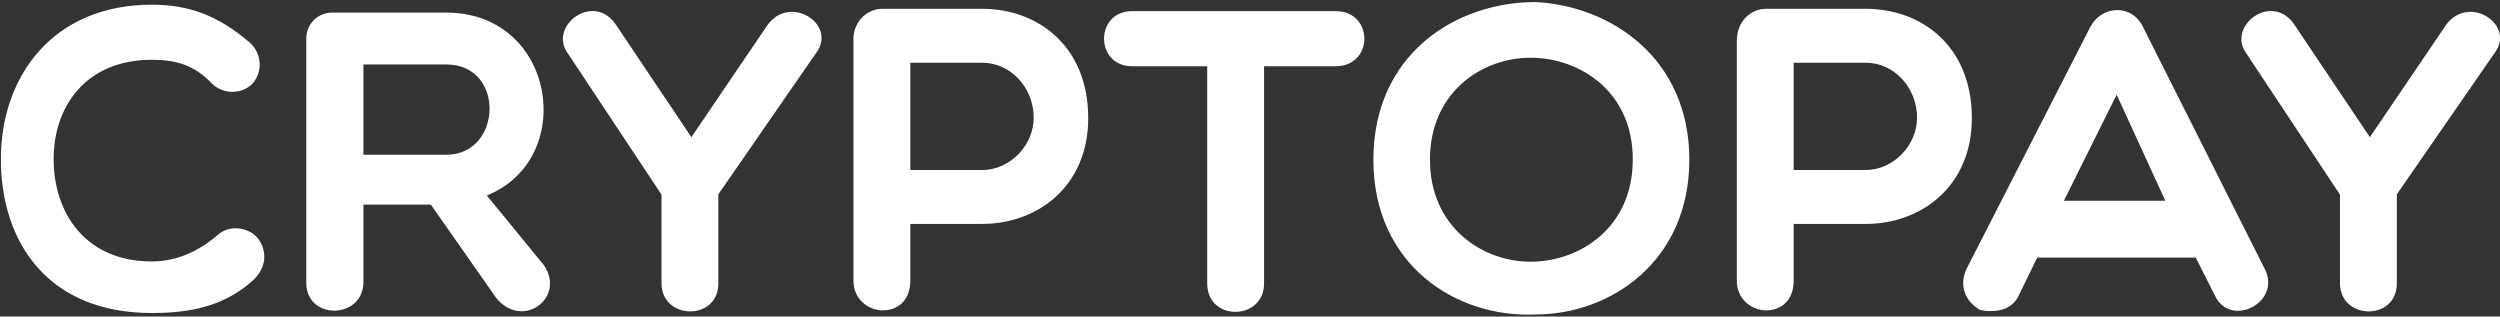
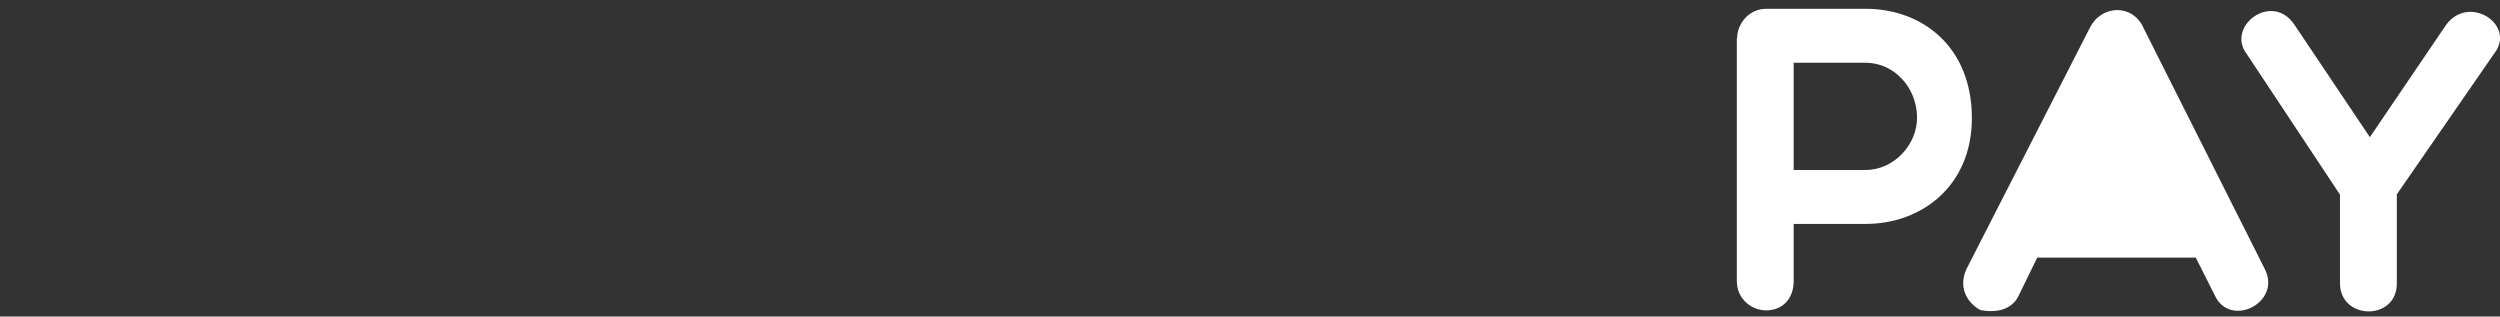
<svg xmlns="http://www.w3.org/2000/svg" width="853" height="108" viewBox="0 0 853 108">
  <rect x="0" y="0" width="853" height="108" fill="#333333" stroke="none" />
  <g fill="#FFF">
-     <path d="M0.3,54.3 C0.3,26 18.1,1.6 51.8,1.6 C64.6,1.6 74.7,5.4 85.4,14.7 C89.4,18.4 89.8,24.8 85.8,28.9 C81.8,32.4 75.8,32 72.3,28.5 C66.3,22.2 60.1,20.4 51.8,20.4 C29.2,20.4 18.3,36.4 18.3,54.3 C18.3,72.5 29,89.2 51.8,89.2 C60.2,89.2 67.9,85.8 74.7,79.8 C79.2,76.3 85.6,78 88.2,81.6 C90.5,84.8 91.7,90.3 86.6,95.4 C76.3,104.9 64,106.8 51.8,106.8 C16.3,106.8 0.3,82.6 0.3,54.3 Z M124,96.2 C124,109 104.5,109.4 104.5,96.5 L104.5,13.2 C104.5,8.1 108.5,4.3 113.3,4.3 L152.3,4.3 C189.6,4.3 197.2,54.2 166.1,66.7 L185.6,90.5 C193.2,101.8 178,112.7 169.2,101.5 L147,69.8 L124,69.8 L124,96.2 Z M124,52.8 L152.3,52.8 C171.4,52.8 172.5,22 152.3,22 L124,22 L124,52.8 Z M193.8,18.3 C186.8,8.9 202.6,-3 210.2,8.5 L235.9,46.8 L261.9,8.5 C269.7,-2.2 286,8.5 278.3,18.3 L245.1,66.3 L245.1,96.7 C245.1,109.6 225.7,109.3 225.7,96.6 L225.7,66.4 L193.8,18.3 Z M291.2,13.1 C291.2,8.3 295,3 301.2,3 L335.1,3 C354.2,3 371.3,15.8 371.3,40.3 C371.3,63.5 354.1,76.4 335.1,76.4 L310.6,76.4 L310.6,95.8 C310.6,102.3 306.5,105.9 301.2,105.9 C296.4,105.9 291.2,102.2 291.2,95.8 L291.2,13.1 Z M310.6,21.4 L310.6,58 L335.1,58 C344.9,58 352.7,49.3 352.7,40.2 C352.7,29.9 344.9,21.4 335.1,21.4 L310.6,21.4 Z M412,22.6 L386.3,22.6 C373.5,22.6 373.5,3.8 386.3,3.8 L455.7,3.8 C468.8,3.8 468.8,22.6 455.7,22.6 L431.3,22.6 L431.3,96.7 C431.3,109.5 411.9,109.8 411.9,96.7 L411.9,22.6 L412,22.6 Z M523.9,107.3 C496.8,108.5 468.6,90.4 468.6,54.5 C468.6,18.4 496.8,0.7 523.9,0.7 C549.6,2 576.4,19.8 576.4,54.5 C576.4,89.2 549.5,107.3 523.9,107.3 Z M522.2,19.7 C505.8,19.7 487.9,31.3 487.9,54.5 C487.9,77.5 505.8,89.3 522.2,89.3 C539.1,89.3 557.1,77.6 557.1,54.5 C557.2,31.3 539.1,19.7 522.2,19.7 Z" />
-     <path d="M592.7,13.1 C592.7,8.3 596.5,3 602.7,3 L636.6,3 C655.7,3 672.8,15.8 672.8,40.3 C672.8,63.5 655.6,76.4 636.6,76.4 L612,76.4 L612,95.8 C612,102.3 607.9,105.9 602.6,105.9 C597.8,105.9 592.6,102.2 592.6,95.8 L592.6,13.1 L592.7,13.1 Z M612,21.4 L612,58 L636.5,58 C646.3,58 654.1,49.3 654.1,40.2 C654.1,29.9 646.3,21.4 636.5,21.4 L612,21.4 Z M675.7,105.8 C671,103.2 668.1,97.9 671,91.7 L713.1,9.4 C717.1,1.6 727.6,1.3 731.3,9.4 L772.7,91.7 C778.7,103.1 761,112.2 755.7,100.8 L749.2,87.9 L695.1,87.9 L688.8,100.8 C686.5,105.8 681,106.8 675.7,105.8 Z M738.8,68.5 L722.2,32.3 L704.2,68.5 L738.8,68.5 Z M766.5,18.3 C759.5,8.9 775.3,-3 782.9,8.5 L808.6,46.8 L834.6,8.5 C842.4,-2.2 858.7,8.5 851,18.3 L817.8,66.3 L817.8,96.7 C817.8,109.6 798.4,109.3 798.4,96.6 L798.4,66.4 L766.5,18.3 Z" />
+     <path d="M592.7,13.1 C592.7,8.3 596.5,3 602.7,3 L636.6,3 C655.7,3 672.8,15.8 672.8,40.3 C672.8,63.5 655.6,76.4 636.6,76.4 L612,76.4 L612,95.8 C612,102.3 607.9,105.9 602.6,105.9 C597.8,105.9 592.6,102.2 592.6,95.8 L592.6,13.1 L592.7,13.1 Z M612,21.4 L612,58 L636.5,58 C646.3,58 654.1,49.3 654.1,40.2 C654.1,29.9 646.3,21.4 636.5,21.4 L612,21.4 Z M675.7,105.8 C671,103.2 668.1,97.9 671,91.7 L713.1,9.4 C717.1,1.6 727.6,1.3 731.3,9.4 L772.7,91.7 C778.7,103.1 761,112.2 755.7,100.8 L749.2,87.9 L695.1,87.9 L688.8,100.8 C686.5,105.8 681,106.8 675.7,105.8 Z M738.8,68.5 L704.2,68.5 L738.8,68.5 Z M766.5,18.3 C759.5,8.9 775.3,-3 782.9,8.5 L808.6,46.8 L834.6,8.5 C842.4,-2.2 858.7,8.5 851,18.3 L817.8,66.3 L817.8,96.7 C817.8,109.6 798.4,109.3 798.4,96.6 L798.4,66.4 L766.5,18.3 Z" />
  </g>
</svg>